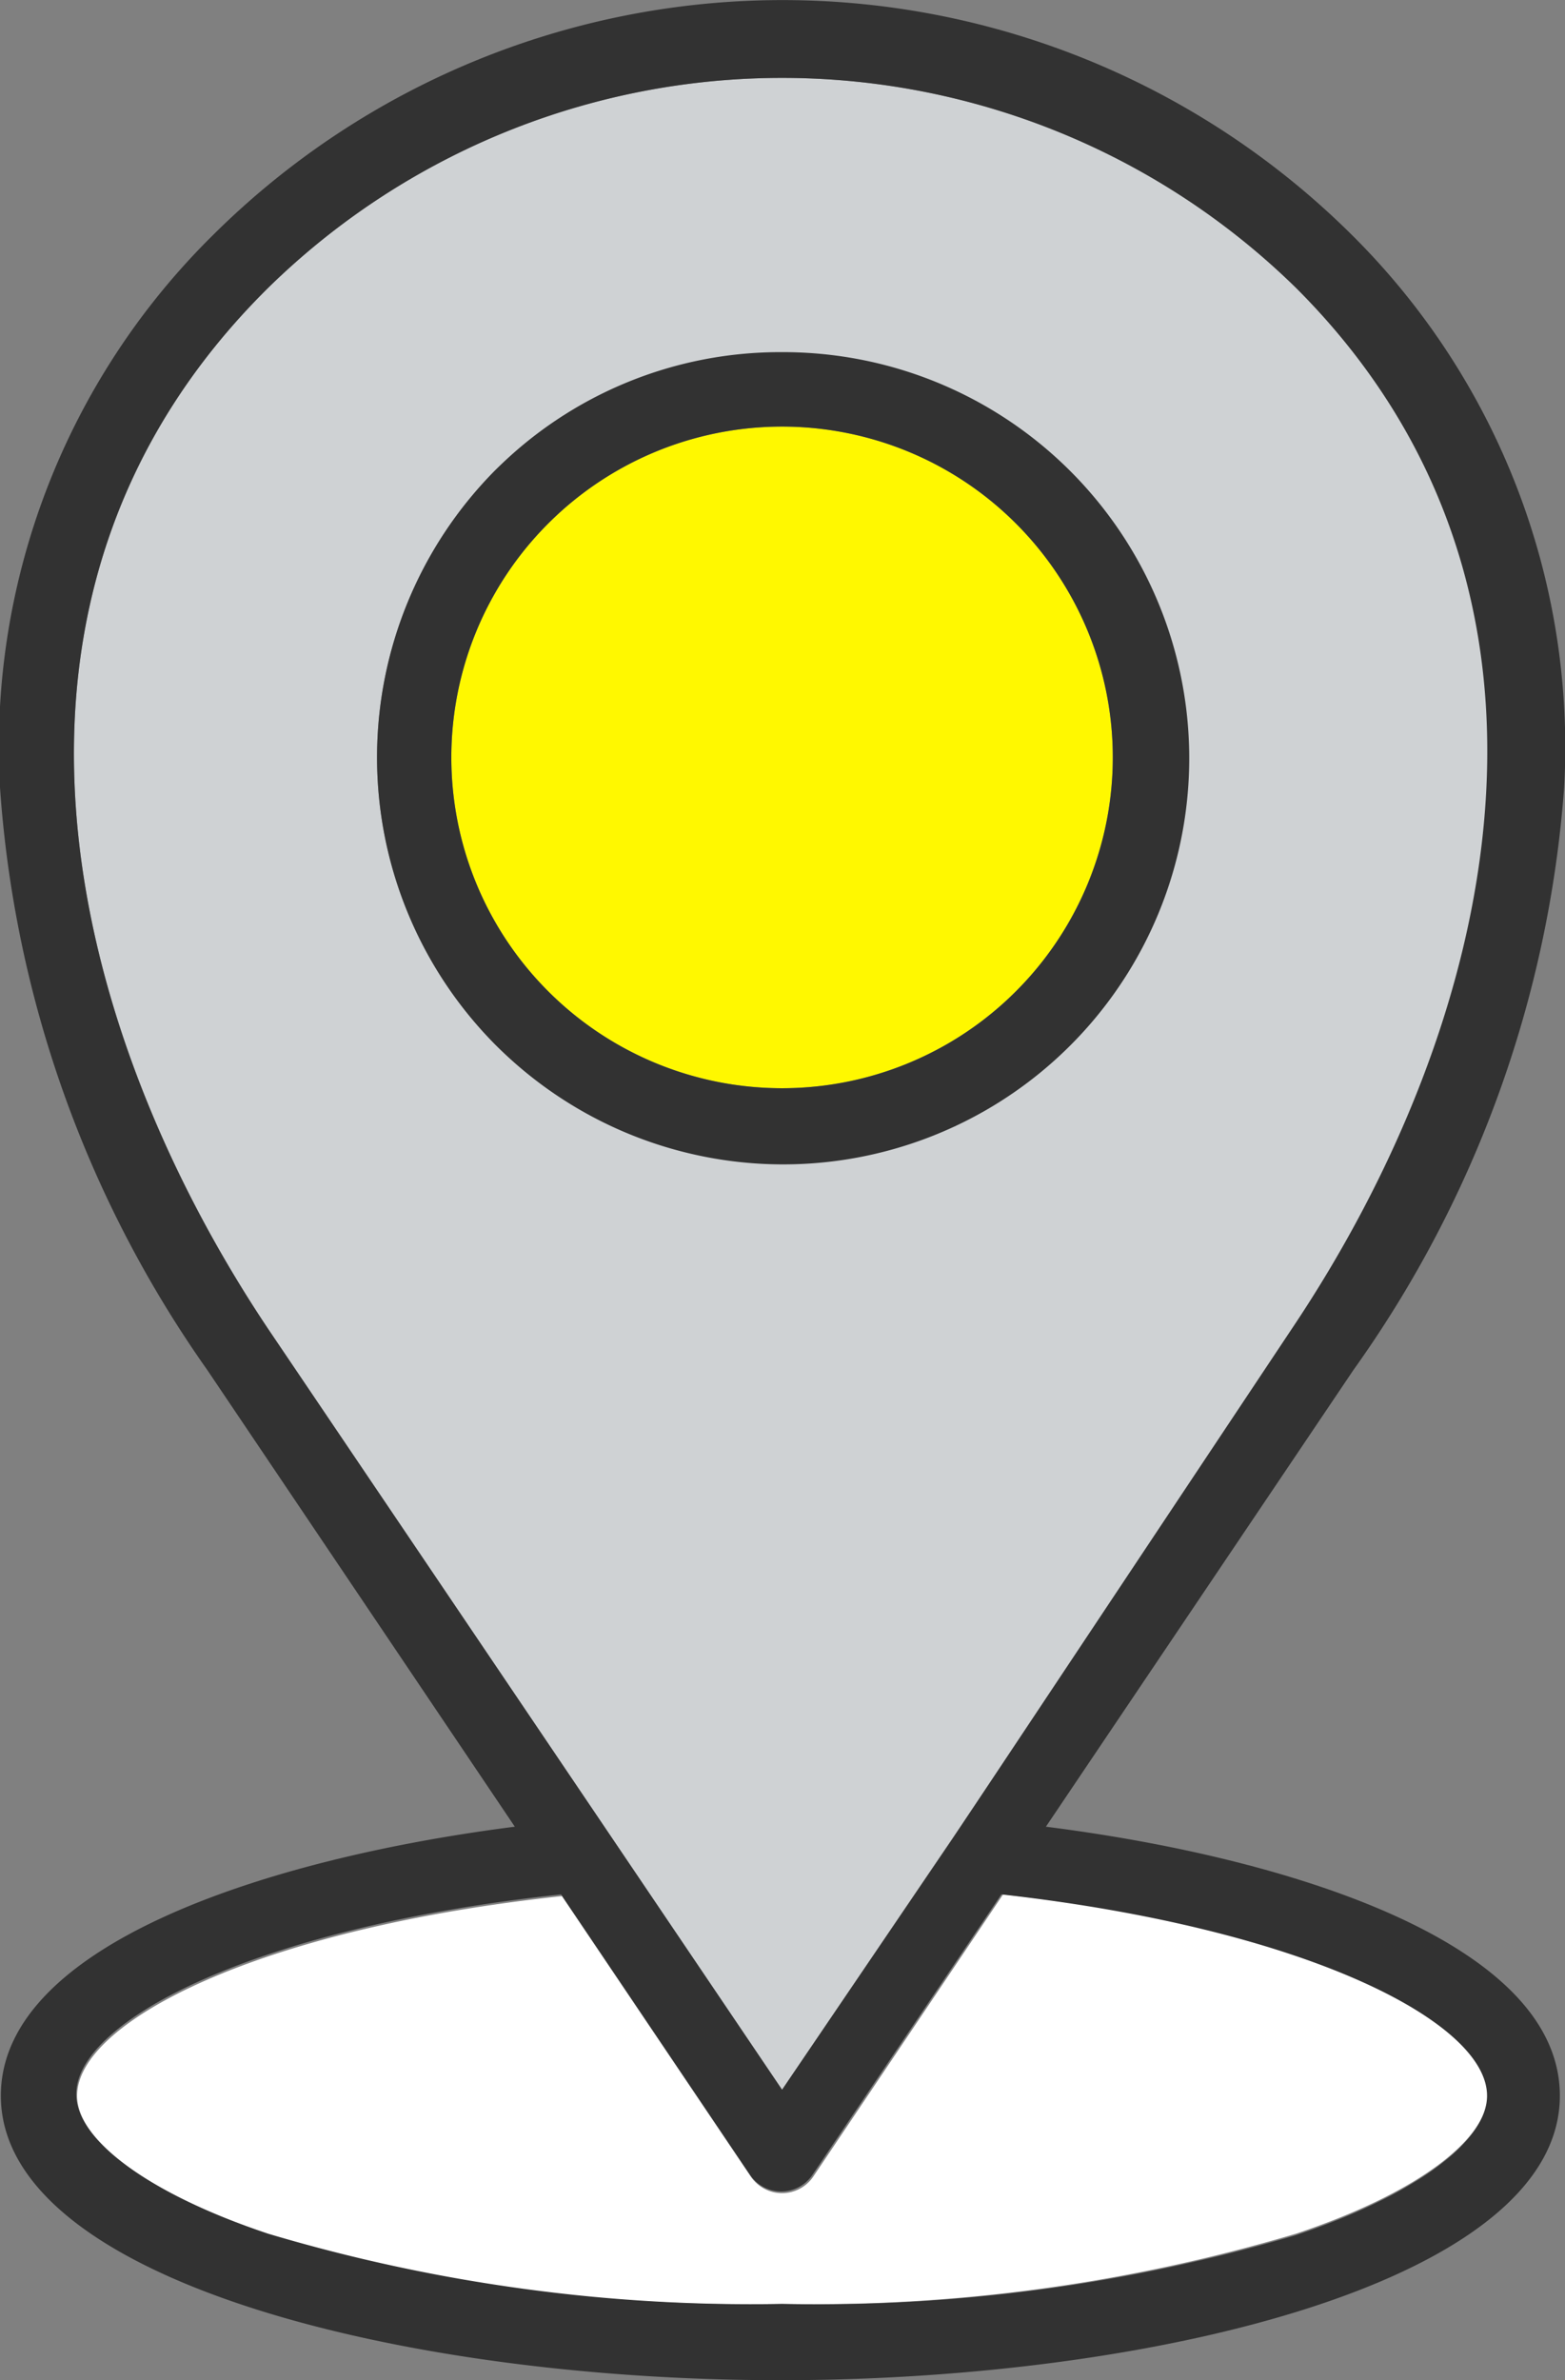
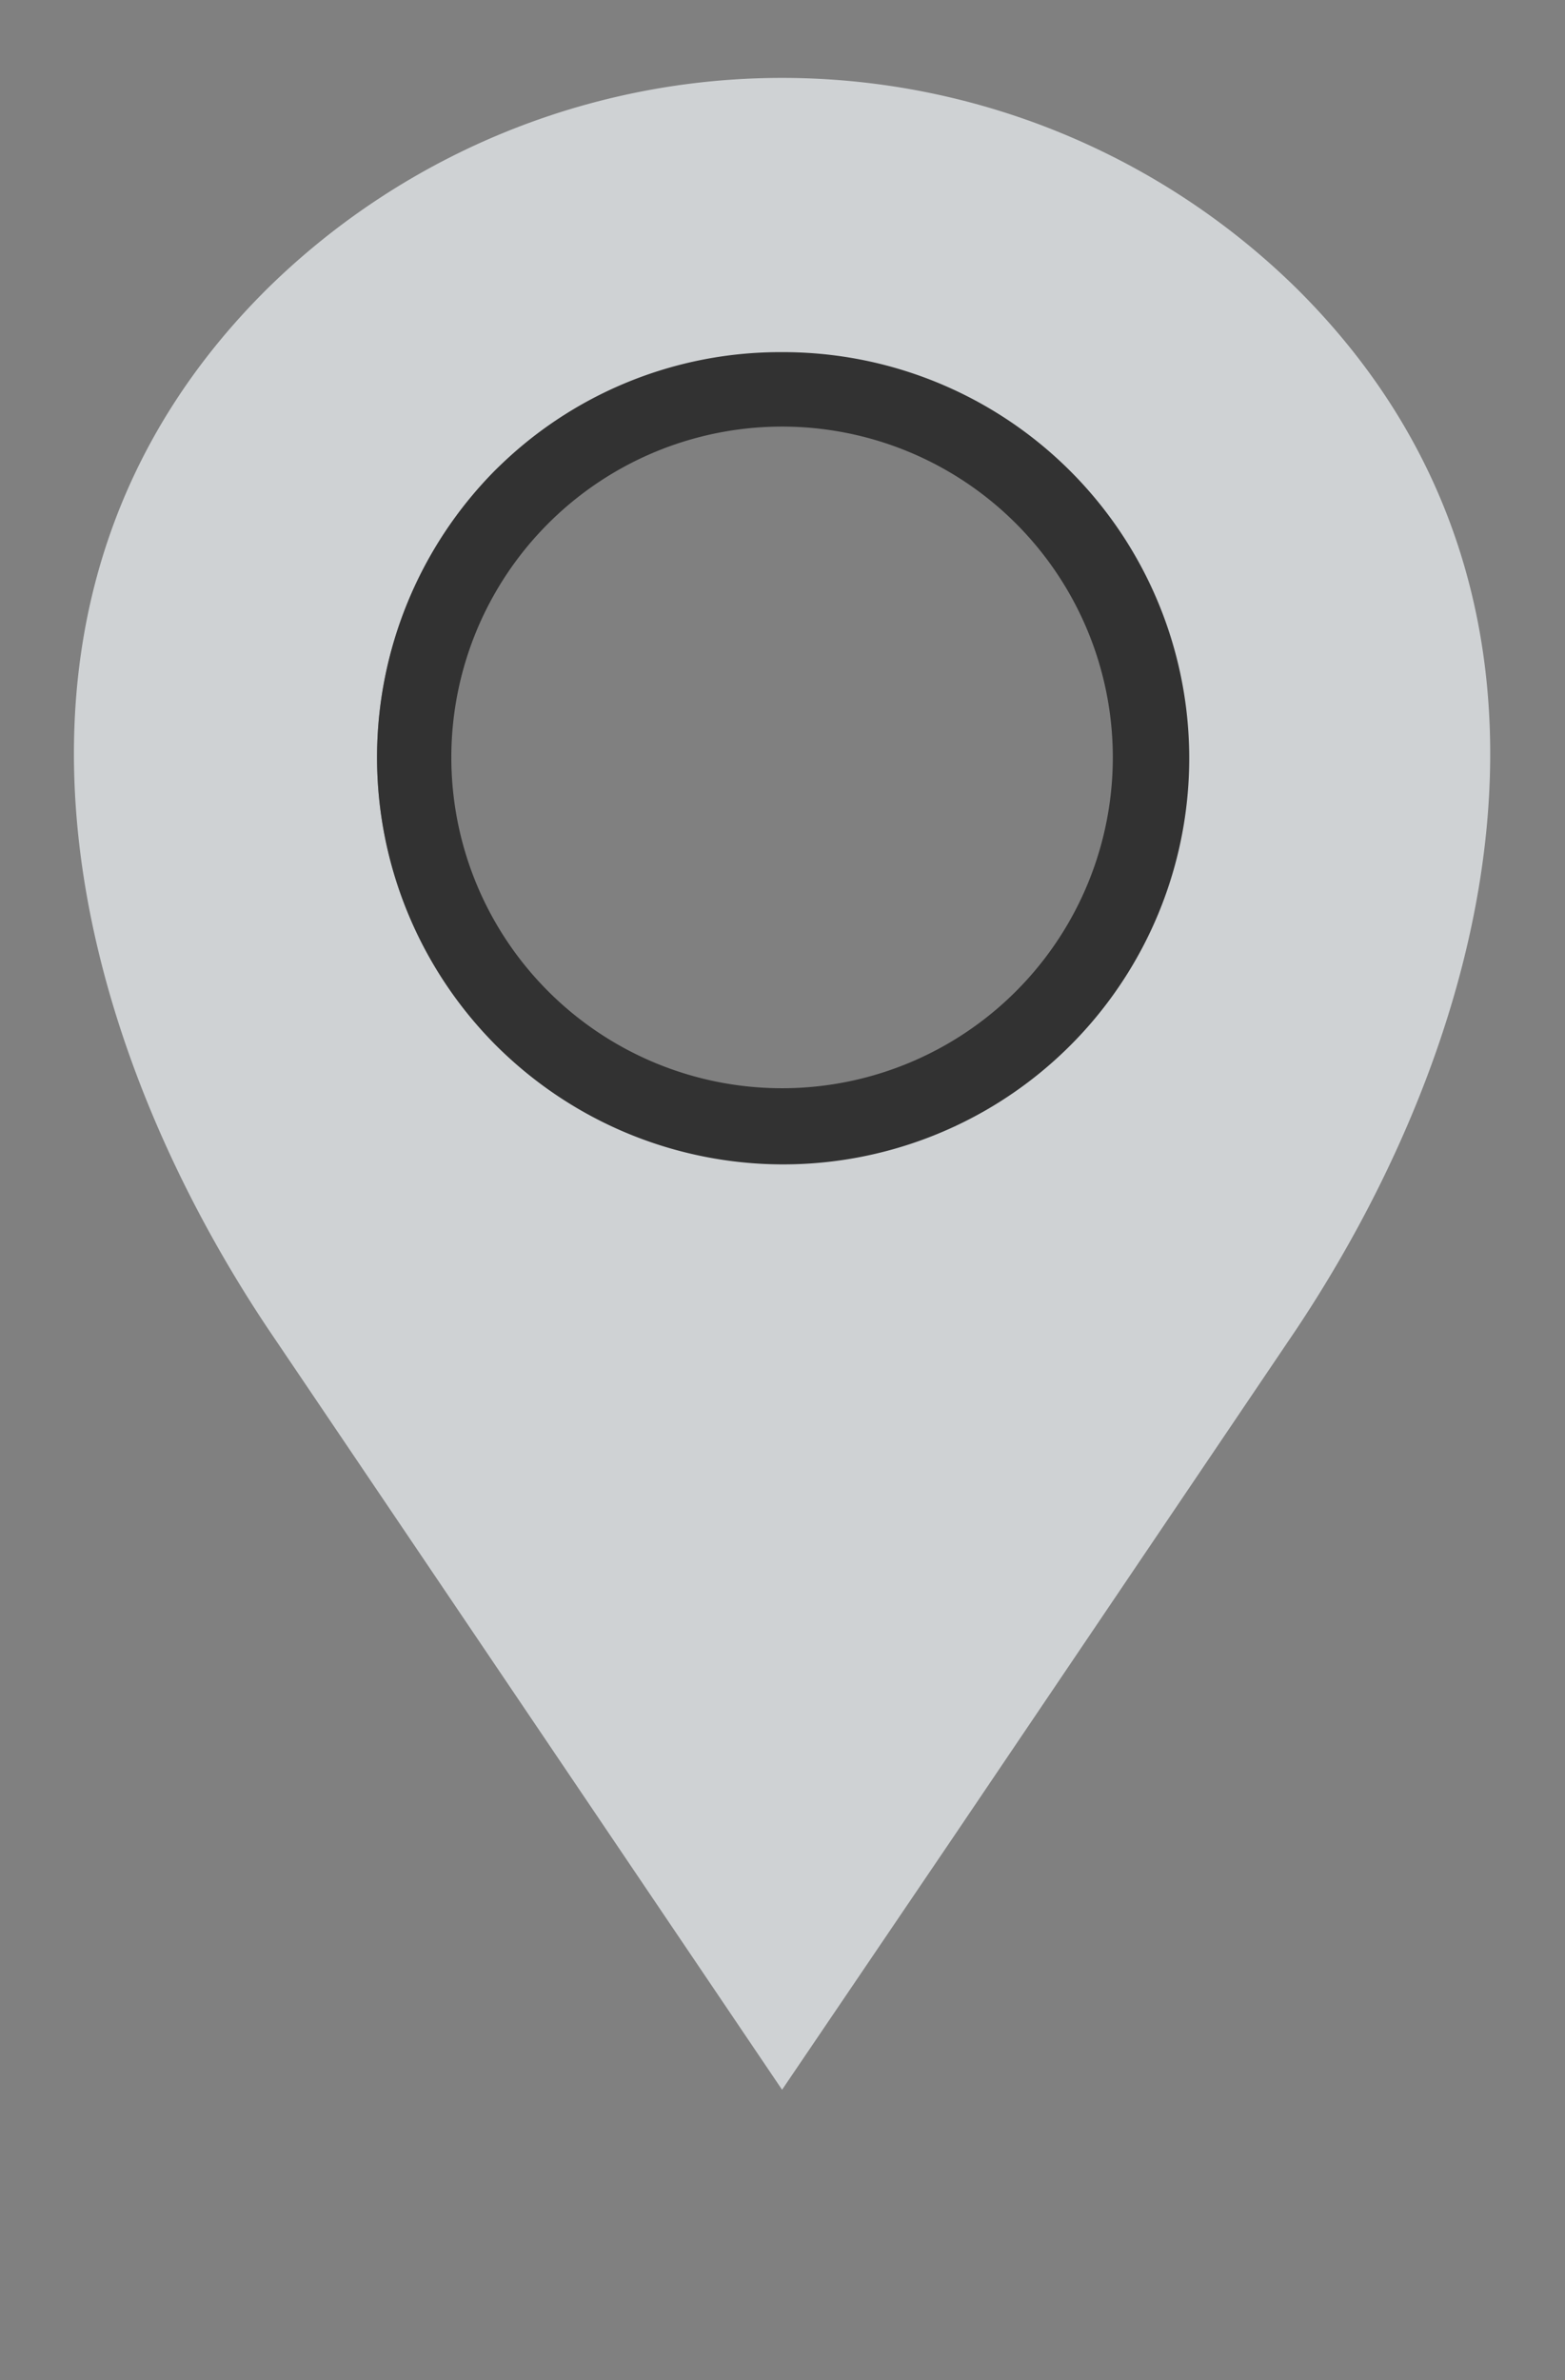
<svg xmlns="http://www.w3.org/2000/svg" id="レイヤー_5" data-name="レイヤー 5" viewBox="0 0 18.27 27.78">
  <rect x="0" y="0" width="18.27" height="27.78" fill="#808080" stroke="none" />
  <defs>
    <style>
      .cls-1 {
        fill: #fff800;
      }

      .cls-2 {
        fill: #fff;
      }

      .cls-3 {
        fill: #cfd2d4;
      }

      .cls-4 {
        fill: #323232;
      }
    </style>
  </defs>
  <g>
-     <path class="cls-1" d="M17.73,7.22a3.86,3.86,0,0,0-5.46,0,3.86,3.86,0,0,0,0,5.46,3.86,3.86,0,0,0,5.46-5.46Z" transform="translate(-5.87 -1.11)" />
-     <path class="cls-2" d="M15.36,26.52a.44.44,0,0,1-.72,0l-2.21-3.28c-3.55.38-5.66,1.47-5.66,2.33,0,.54.86,1.17,2.24,1.63A19.74,19.74,0,0,0,15,28a19.74,19.74,0,0,0,6-.82c1.38-.46,2.24-1.09,2.24-1.63,0-.86-2.11-1.95-5.66-2.33Z" transform="translate(-5.87 -1.11)" />
    <path class="cls-3" d="M21,4.47A8.57,8.57,0,0,0,9,4.47C5.38,8.05,6.64,13.09,9,16.62l6,8.88,2-2.95h0l4-5.92C23.36,13.09,24.62,8.05,21,4.47ZM18.35,13.3a4.76,4.76,0,0,1-6.7,0,4.76,4.76,0,0,1,0-6.7,4.74,4.74,0,0,1,6.7,6.7Z" transform="translate(-5.87 -1.11)" />
-     <path class="cls-4" d="M24.13,10.3a8.42,8.42,0,0,0-2.47-6.44,9.43,9.43,0,0,0-13.31,0A8.39,8.39,0,0,0,5.87,10.3a13.38,13.38,0,0,0,2.42,6.8l3.59,5.33c-2.9.37-6,1.38-6,3.14,0,2.15,4.69,3.32,9.1,3.32s9.1-1.17,9.1-3.32c0-1.76-3.08-2.77-6-3.14l3.59-5.33A13.38,13.38,0,0,0,24.13,10.3Zm-.9,15.27c0,.54-.86,1.17-2.24,1.63A19.74,19.74,0,0,1,15,28a19.74,19.74,0,0,1-6-.82c-1.38-.46-2.24-1.09-2.24-1.63,0-.86,2.11-1.95,5.66-2.33l2.21,3.28a.44.44,0,0,0,.72,0l2.21-3.28C21.12,23.62,23.23,24.71,23.23,25.57Zm-6.24-3h0L15,25.5,9,16.62C6.64,13.09,5.38,8.05,9,4.47A8.57,8.57,0,0,1,21,4.47c3.58,3.58,2.32,8.62-.05,12.15Z" transform="translate(-5.87 -1.11)" />
    <path class="cls-4" d="M15,5.22A4.7,4.7,0,0,0,11.65,6.6a4.76,4.76,0,0,0,0,6.7A4.74,4.74,0,1,0,15,5.22Zm2.73,7.46a3.86,3.86,0,0,1-5.46,0,3.86,3.86,0,0,1,0-5.46,3.86,3.86,0,0,1,5.46,0h0a3.86,3.86,0,0,1,0,5.46Z" transform="translate(-5.87 -1.11)" />
  </g>
</svg>